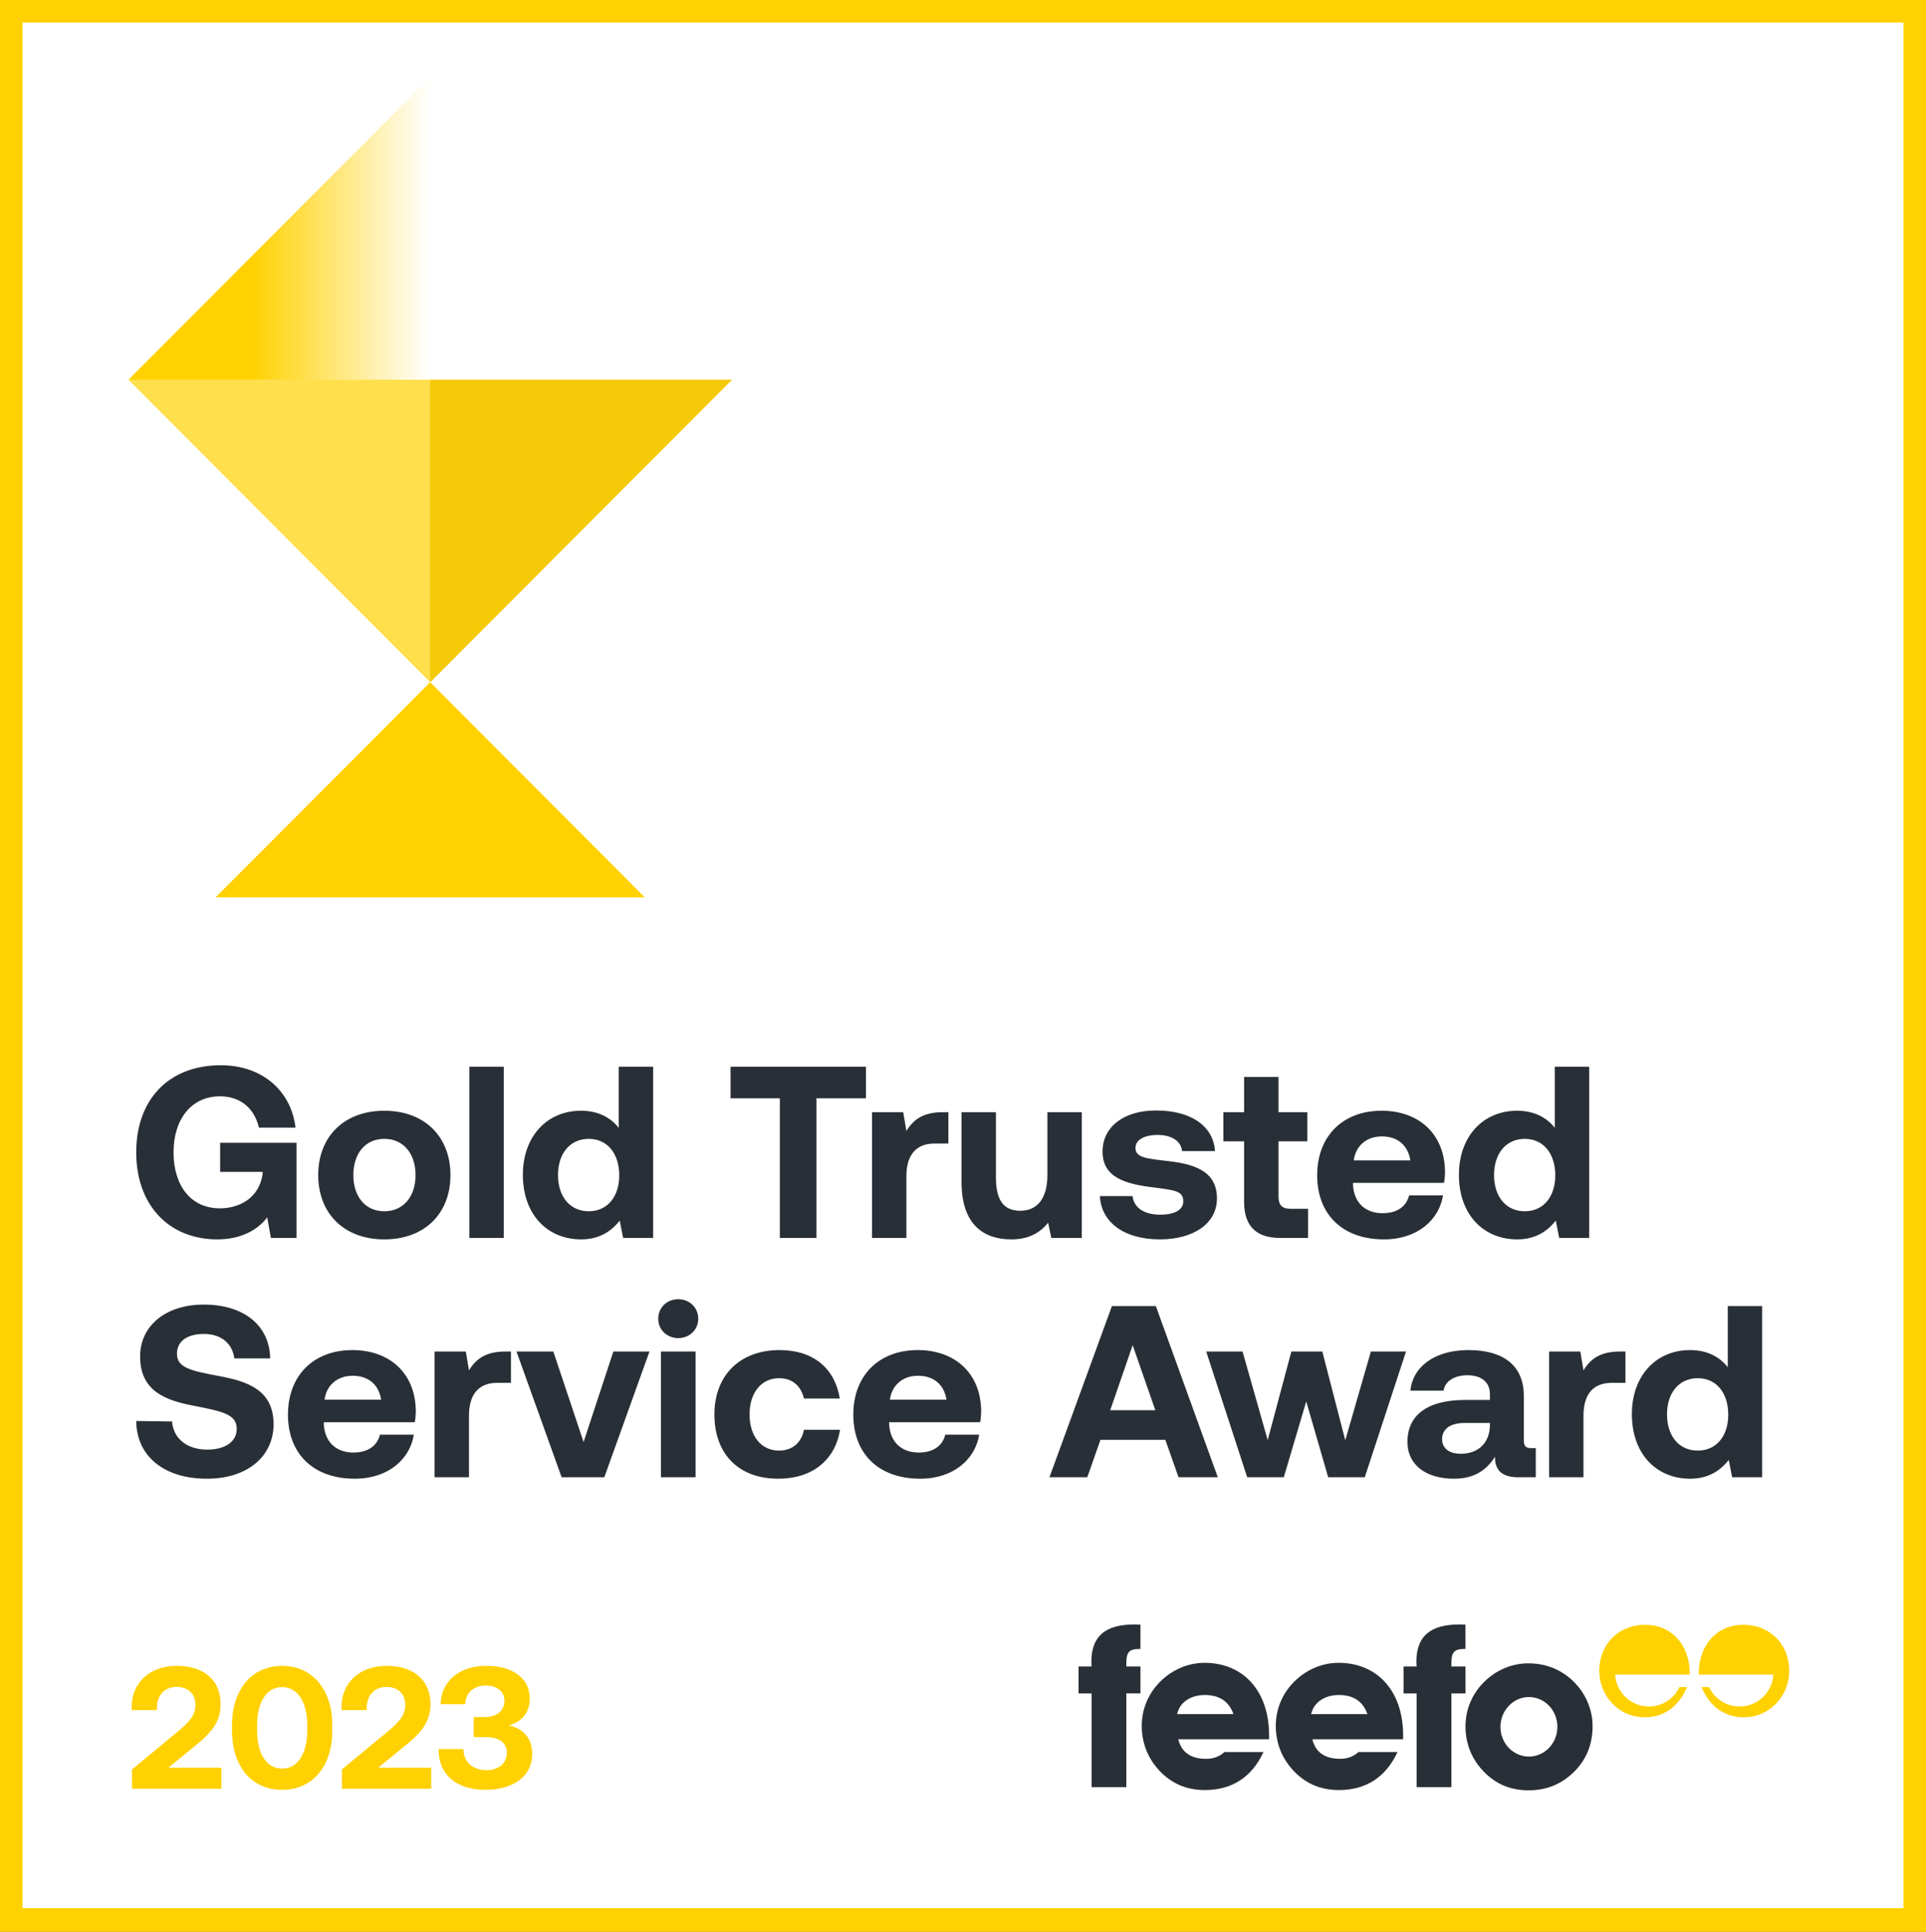
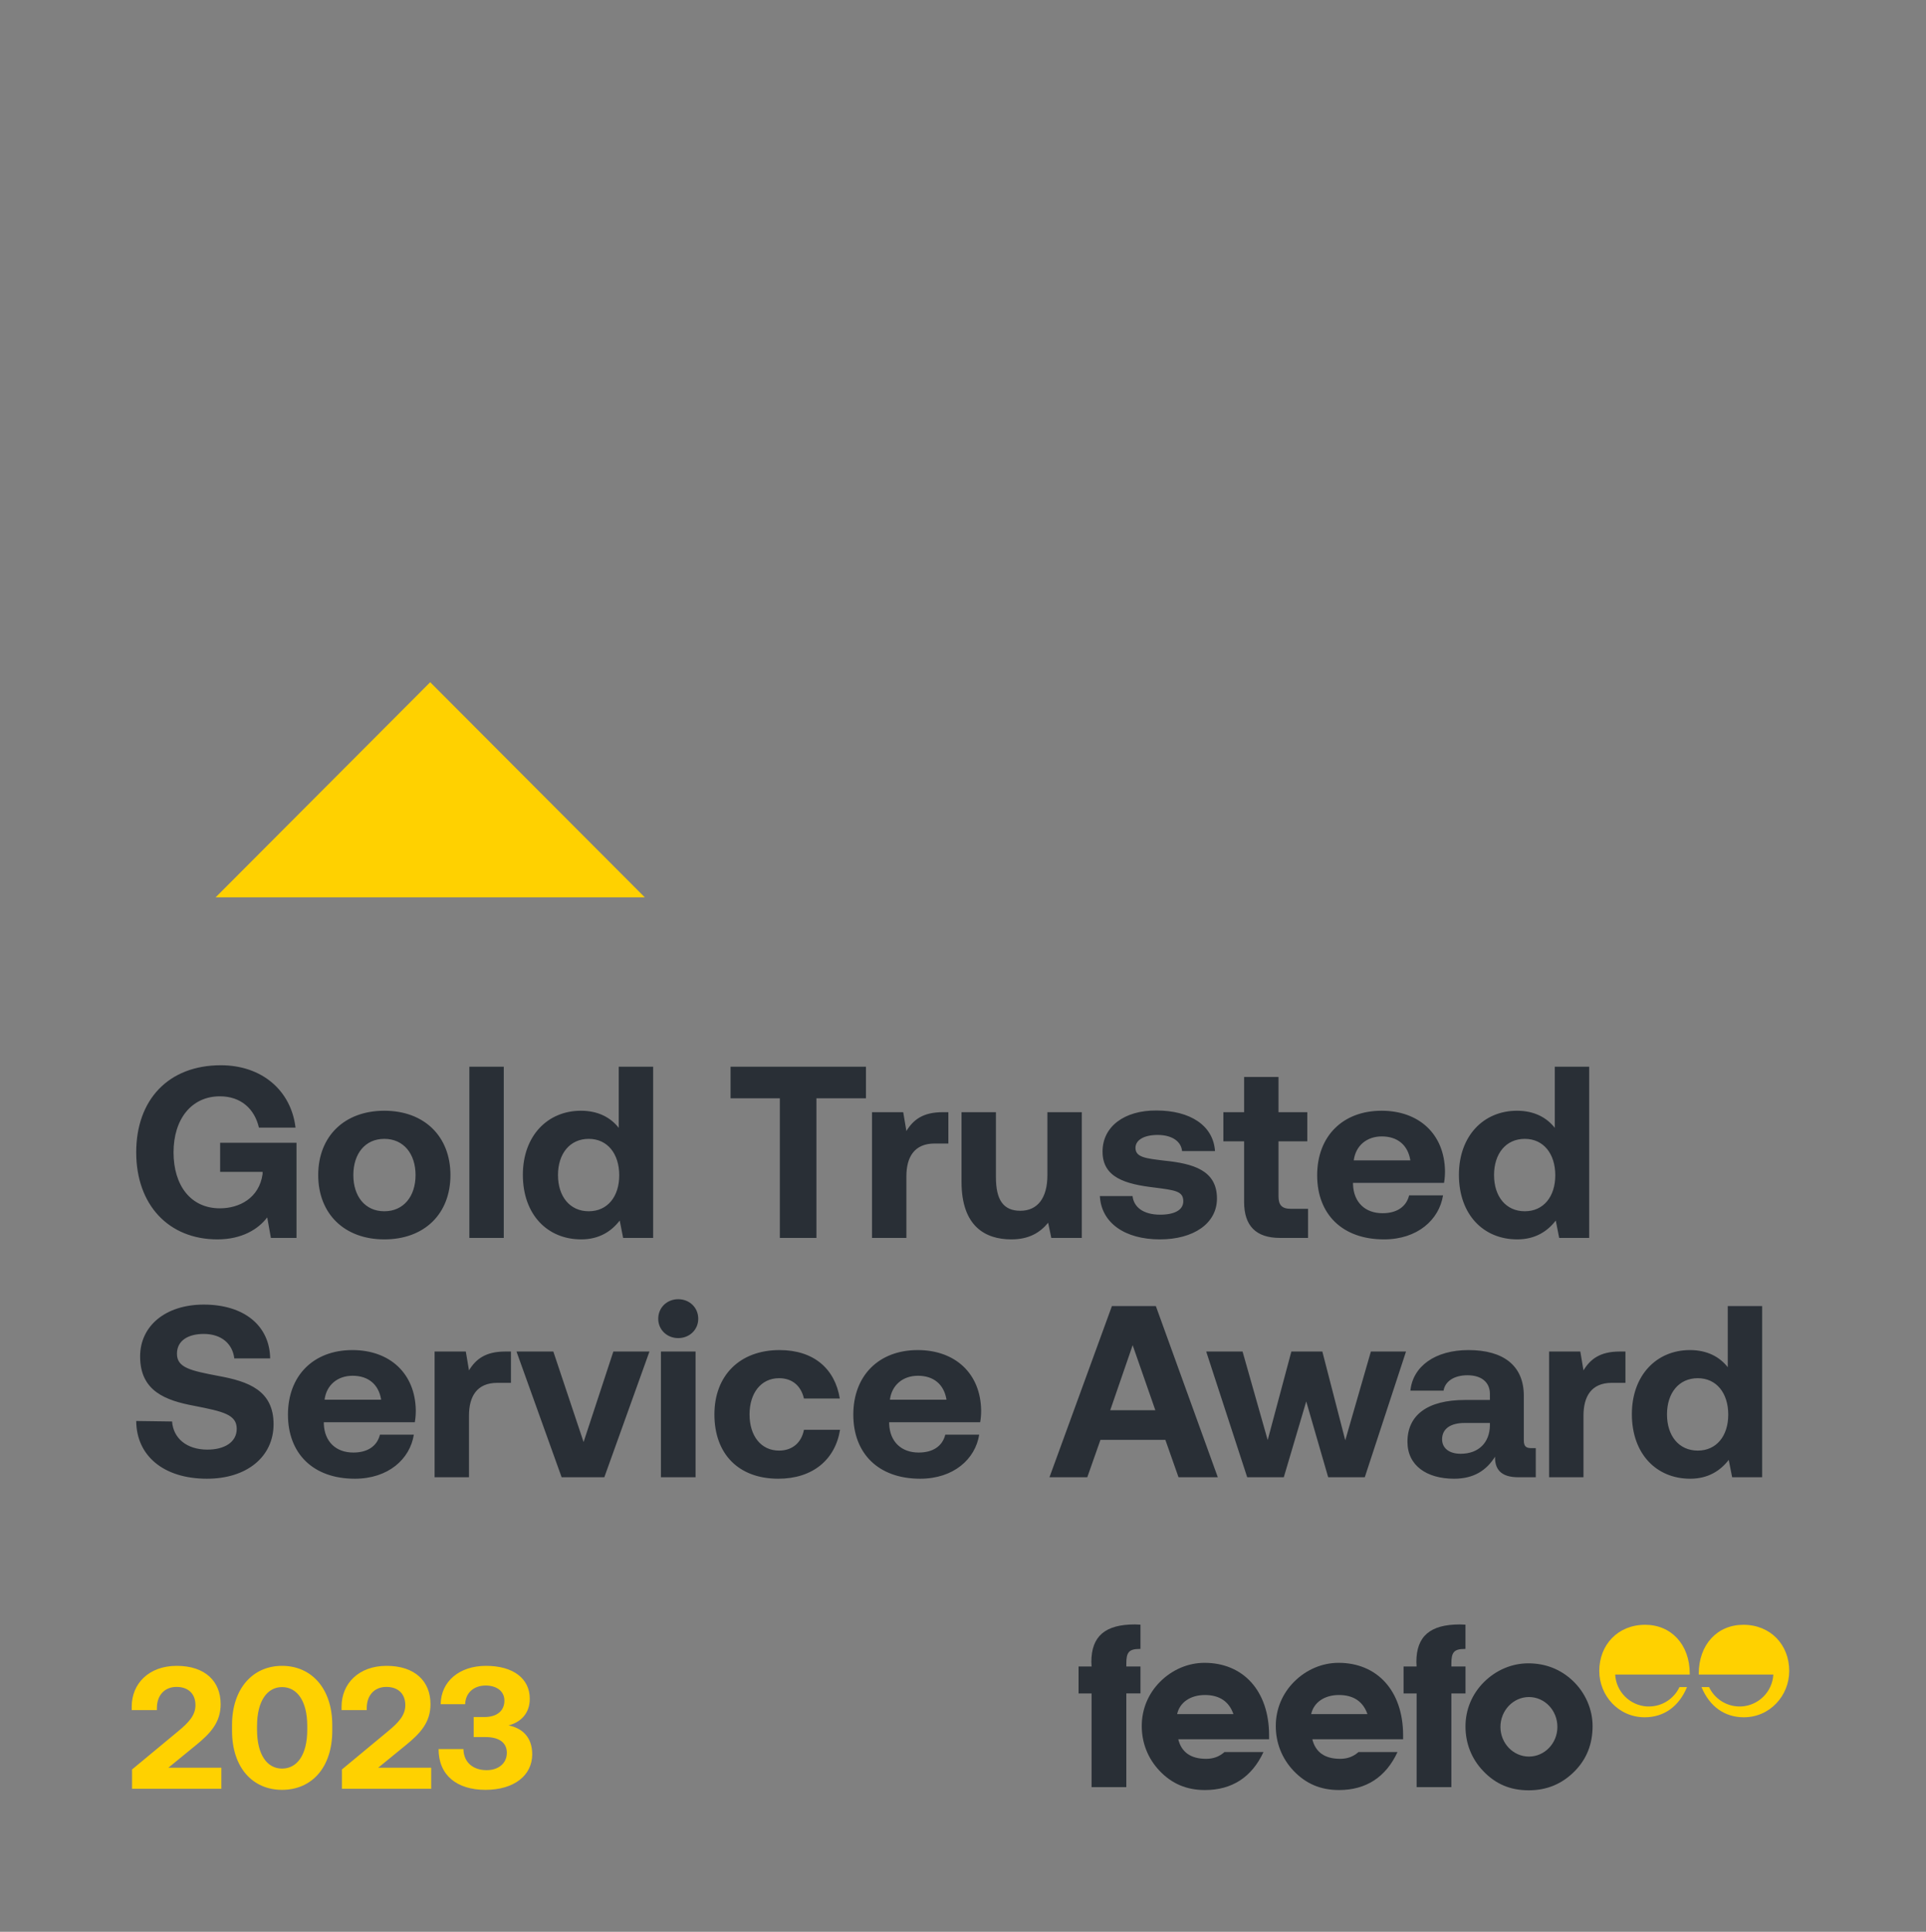
<svg xmlns="http://www.w3.org/2000/svg" width="324" height="325" viewBox="0 0 324 325" fill="none">
  <rect x="0" y="0" width="324" height="325" fill="#808080" stroke="none" />
  <g clip-path="url(#clip0_16722_9347)">
-     <path d="M322.704 1.301H1.296V323.533H322.704V1.301Z" fill="white" stroke="#FFD100" stroke-width="5" />
    <path d="M36.581 208.513C40.644 208.513 43.435 206.826 44.953 204.809L45.569 208.266H49.878V192.259H37.032V197.155H44.173V197.526C43.599 201.559 40.274 203.287 36.991 203.287C32.067 203.287 29.194 199.419 29.194 193.865C29.194 188.311 32.19 184.443 36.991 184.443C40.521 184.443 42.819 186.541 43.558 189.708H49.714C48.975 183.496 44.091 179.217 37.155 179.217C28.332 179.217 22.915 185.018 22.915 193.865C22.915 202.711 28.373 208.513 36.581 208.513ZM64.653 208.513C71.384 208.513 75.775 204.232 75.775 197.692C75.775 191.19 71.384 186.869 64.653 186.869C57.923 186.869 53.531 191.19 53.531 197.692C53.531 204.192 57.923 208.513 64.653 208.513ZM64.653 203.781C61.411 203.781 59.441 201.27 59.441 197.692C59.441 194.112 61.411 191.601 64.653 191.601C67.895 191.601 69.906 194.112 69.906 197.692C69.906 201.27 67.895 203.781 64.653 203.781ZM78.96 208.266H84.747V179.464H78.96V208.266ZM104.087 189.75C102.733 188.021 100.64 186.869 97.726 186.869C92.103 186.869 87.958 191.107 87.958 197.649C87.958 204.356 92.103 208.513 97.767 208.513C100.804 208.513 102.856 207.154 104.251 205.344L104.826 208.266H109.874V179.464H104.087V189.75ZM99.039 203.781C95.879 203.781 93.868 201.312 93.868 197.692C93.868 194.07 95.879 191.601 99.039 191.601C102.199 191.601 104.169 194.112 104.169 197.732C104.169 201.312 102.199 203.781 99.039 203.781ZM122.898 184.771H131.188V208.266H137.344V184.771H145.675V179.464H122.898V184.771ZM158.552 187.116C155.269 187.116 153.627 188.392 152.478 190.285L151.945 187.116H146.692V208.266H152.478V197.896C152.478 194.687 153.792 192.383 157.239 192.383H159.537V187.116H158.552ZM176.199 197.692C176.199 201.6 174.516 203.698 171.642 203.698C168.77 203.698 167.539 201.847 167.539 198.061V187.116H161.752V198.844C161.752 206.332 165.774 208.513 170.125 208.513C173.121 208.513 174.967 207.361 176.322 205.714L176.855 208.266H181.985V187.116H176.199V197.692ZM185.023 201.229C185.269 205.755 189.25 208.513 195.119 208.513C200.782 208.513 204.722 205.838 204.722 201.64C204.722 196.868 200.701 195.758 195.858 195.264C192.82 194.893 191.015 194.729 191.015 193.124C191.015 191.765 192.493 190.943 194.749 190.943C197.088 190.943 198.69 191.972 198.853 193.658H204.393C204.106 189.339 200.208 186.829 194.545 186.829C189.127 186.788 185.475 189.544 185.475 193.741C185.475 198.103 189.292 199.213 194.216 199.79C197.623 200.241 199.059 200.365 199.059 202.094C199.059 203.574 197.581 204.356 195.159 204.356C192.328 204.356 190.728 203.08 190.522 201.229H185.023ZM209.289 202.217C209.289 206.249 211.3 208.266 215.322 208.266H220.042V203.369H217.169C215.651 203.369 215.075 202.752 215.075 201.27V192.012H219.918V187.116H215.075V181.191H209.289V187.116H205.801V192.012H209.289V202.217ZM232.823 208.513C238.445 208.513 242.099 205.22 242.755 201.106H237.05C236.557 203.08 234.917 204.109 232.576 204.109C229.664 204.109 227.735 202.299 227.612 199.296V199.008H242.919C243.042 198.35 243.083 197.649 243.083 197.032C243.002 190.82 238.732 186.869 232.413 186.869C225.887 186.869 221.579 191.149 221.579 197.732C221.579 204.275 225.806 208.513 232.823 208.513ZM227.735 195.222C228.062 192.713 229.951 191.19 232.453 191.19C235.081 191.19 236.846 192.63 237.256 195.222H227.735ZM261.554 189.75C260.199 188.021 258.107 186.869 255.192 186.869C249.569 186.869 245.425 191.107 245.425 197.649C245.425 204.356 249.569 208.513 255.233 208.513C258.27 208.513 260.322 207.154 261.718 205.344L262.291 208.266H267.34V179.464H261.554V189.75ZM256.505 203.781C253.346 203.781 251.335 201.312 251.335 197.692C251.335 194.07 253.346 191.601 256.505 191.601C259.666 191.601 261.635 194.112 261.635 197.732C261.635 201.312 259.666 203.781 256.505 203.781ZM22.915 239.067C22.956 244.911 27.511 248.778 34.816 248.778C41.547 248.778 45.979 245.075 46.02 239.685C46.061 233.883 41.711 232.401 36.786 231.496C32.025 230.591 29.768 230.097 29.768 227.752C29.768 225.531 31.656 224.419 34.283 224.419C37.279 224.419 39.125 226.106 39.413 228.534H45.446C45.363 223.02 41.054 219.482 34.283 219.482C27.798 219.482 23.571 223.103 23.571 228.206C23.571 234.047 27.839 235.611 32.682 236.516C37.484 237.463 39.823 237.957 39.823 240.383C39.823 242.647 37.73 243.882 34.898 243.882C31.369 243.882 29.153 241.948 28.947 239.15L22.915 239.067ZM59.686 248.778C65.309 248.778 68.961 245.486 69.618 241.371H63.913C63.421 243.346 61.779 244.374 59.44 244.374C56.526 244.374 54.597 242.564 54.474 239.561V239.273H69.782C69.905 238.615 69.946 237.915 69.946 237.297C69.864 231.085 65.596 227.135 59.276 227.135C52.751 227.135 48.441 231.415 48.441 237.998C48.441 244.54 52.669 248.778 59.686 248.778ZM54.597 235.487C54.926 232.978 56.814 231.456 59.317 231.456C61.944 231.456 63.708 232.895 64.119 235.487H54.597ZM84.969 227.382C81.686 227.382 80.044 228.657 78.895 230.55L78.362 227.382H73.109V248.531H78.895V238.162C78.895 234.953 80.208 232.648 83.656 232.648H85.954V227.382H84.969ZM94.48 248.531H101.662L109.254 227.382H103.18L98.173 242.606L93.084 227.382H86.887L94.48 248.531ZM114.096 225.12C115.984 225.12 117.462 223.72 117.462 221.868C117.462 219.976 115.984 218.577 114.096 218.577C112.209 218.577 110.731 219.976 110.731 221.868C110.731 223.72 112.209 225.12 114.096 225.12ZM111.183 248.531H117.01V227.382H111.183V248.531ZM130.933 248.778C136.679 248.778 140.496 245.609 141.316 240.549H135.243C134.832 242.688 133.314 244.046 131.056 244.046C128.02 244.046 126.091 241.578 126.091 237.957C126.091 234.377 128.02 231.867 131.056 231.867C133.314 231.867 134.75 233.183 135.243 235.282H141.275C140.455 230.263 136.884 227.135 131.139 227.135C124.449 227.135 120.181 231.415 120.181 237.957C120.181 244.621 124.244 248.778 130.933 248.778ZM154.791 248.778C160.414 248.778 164.066 245.486 164.723 241.371H159.019C158.526 243.346 156.884 244.374 154.545 244.374C151.631 244.374 149.702 242.564 149.579 239.561V239.273H164.887C165.01 238.615 165.051 237.915 165.051 237.297C164.969 231.085 160.701 227.135 154.381 227.135C147.856 227.135 143.547 231.415 143.547 237.998C143.547 244.54 147.774 248.778 154.791 248.778ZM149.702 235.487C150.031 232.978 151.919 231.456 154.422 231.456C157.049 231.456 158.813 232.895 159.224 235.487H149.702ZM182.908 248.531L185.124 242.236H196.04L198.256 248.531H204.864L194.441 219.729H187.053L176.546 248.531H182.908ZM190.541 226.312L194.358 237.257H186.766L190.541 226.312ZM209.809 248.531H215.965L219.741 235.776L223.433 248.531H229.589L236.525 227.382H230.615L226.307 242.317L222.45 227.382H217.237L213.256 242.276L209.029 227.382H202.913L209.809 248.531ZM257.698 243.635C256.795 243.635 256.343 243.429 256.343 242.317V234.829C256.343 229.769 252.938 227.135 247.028 227.135C241.446 227.135 237.671 229.852 237.261 233.966H242.841C243.088 232.401 244.607 231.373 246.864 231.373C249.284 231.373 250.639 232.608 250.639 234.501V235.529H246.453C240.133 235.529 236.768 238.081 236.768 242.564C236.768 246.597 240.05 248.778 244.607 248.778C247.89 248.778 250.023 247.42 251.502 245.075C251.459 247.091 252.404 248.531 255.4 248.531H258.355V243.635H257.698ZM250.639 239.808C250.599 242.688 248.751 244.581 245.715 244.581C243.786 244.581 242.595 243.635 242.595 242.153C242.595 240.383 243.991 239.397 246.412 239.397H250.639V239.808ZM272.454 227.382C269.171 227.382 267.53 228.657 266.38 230.55L265.847 227.382H260.594V248.531H266.38V238.162C266.38 234.953 267.693 232.648 271.141 232.648H273.439V227.382H272.454ZM290.65 230.016C289.295 228.287 287.202 227.135 284.288 227.135C278.667 227.135 274.521 231.373 274.521 237.915C274.521 244.621 278.667 248.778 284.33 248.778C287.366 248.778 289.418 247.42 290.814 245.609L291.389 248.531H296.436V219.729H290.65V230.016ZM285.603 244.046C282.442 244.046 280.43 241.578 280.43 237.957C280.43 234.335 282.442 231.867 285.603 231.867C288.762 231.867 290.733 234.377 290.733 237.998C290.733 241.578 288.762 244.046 285.603 244.046Z" fill="#292F36" />
    <path d="M22.215 300.944H37.235V297.398H28.323L32.91 293.649C35.482 291.568 37.118 289.722 37.118 286.706C37.118 282.867 34.518 280.26 29.725 280.26C25.05 280.26 22.157 283.247 22.157 287.115V287.7H26.394V287.379C26.394 285.152 27.738 283.804 29.696 283.804C31.566 283.804 32.881 284.86 32.881 286.881C32.881 288.551 31.771 289.781 29.988 291.246L22.215 297.692V300.944ZM39.033 291.158C39.033 297.398 42.511 301.12 47.449 301.12C52.417 301.12 55.895 297.398 55.895 291.158V290.221C55.895 284.097 52.417 280.26 47.449 280.26C42.511 280.26 39.033 284.097 39.033 290.221V291.158ZM51.687 291.011C51.687 295.259 49.962 297.545 47.449 297.545C44.965 297.545 43.241 295.259 43.241 291.011V290.367C43.241 286.149 44.965 283.834 47.449 283.834C49.962 283.834 51.687 286.149 51.687 290.367V291.011ZM57.516 300.944H72.536V297.398H63.623L68.212 293.649C70.783 291.568 72.42 289.722 72.42 286.706C72.42 282.867 69.819 280.26 65.026 280.26C60.351 280.26 57.458 283.247 57.458 287.115V287.7H61.695V287.379C61.695 285.152 63.039 283.804 64.997 283.804C66.867 283.804 68.182 284.86 68.182 286.881C68.182 288.551 67.072 289.781 65.289 291.246L57.516 297.692V300.944ZM85.556 290.279C87.572 289.752 89.121 288.287 89.121 285.797C89.121 282.427 86.374 280.26 81.757 280.26C77.286 280.26 74.188 282.867 74.13 286.706H78.25C78.309 284.801 79.711 283.571 81.698 283.571C83.452 283.571 84.854 284.449 84.854 286.118C84.854 287.731 83.715 288.873 81.465 288.873H79.682V292.243H81.698C84.065 292.243 85.263 293.268 85.263 294.879C85.263 296.724 83.773 297.809 81.874 297.809C79.653 297.809 78.016 296.579 77.958 294.263H73.779C73.779 298.658 76.847 301.12 81.669 301.12C86.491 301.12 89.53 298.687 89.53 295.143C89.53 292.155 87.748 290.719 85.556 290.279Z" fill="#FFD100" />
    <path d="M207.492 288.379H198.023C198.44 286.45 200.212 285.166 202.701 285.166C205.188 285.166 206.774 286.301 207.492 288.379ZM213.492 292.612V291.967C213.492 284.405 209.08 279.752 202.632 279.752C199.879 279.752 197.201 280.889 195.161 282.929C193.163 284.932 192.071 287.543 192.071 290.377C192.071 293.209 193.089 295.821 195.05 297.904C197.127 300.096 199.616 301.154 202.706 301.154C207.233 301.154 210.586 298.997 212.547 294.764H205.985C205.077 295.557 204.096 295.901 202.89 295.901C200.286 295.901 198.74 294.764 198.214 292.612H213.486H213.492Z" fill="#292F36" />
    <path d="M230.038 288.379H220.57C220.987 286.45 222.758 285.166 225.246 285.166C227.735 285.166 229.316 286.301 230.038 288.379ZM236.039 292.612V291.967C236.039 284.405 231.626 279.752 225.178 279.752C222.426 279.752 219.748 280.889 217.708 282.929C215.71 284.932 214.618 287.543 214.618 290.377C214.618 293.209 215.635 295.821 217.596 297.904C219.674 300.096 222.163 301.154 225.253 301.154C229.78 301.154 233.133 298.997 235.094 294.764H228.531C227.624 295.557 226.643 295.901 225.442 295.901C222.838 295.901 221.292 294.764 220.766 292.612H236.039Z" fill="#292F36" />
    <path d="M183.629 284.899V300.665H189.474V284.899H191.852V280.365H189.474V279.872C189.474 278.018 189.891 277.416 191.7 277.416H191.852V273.33C191.514 273.33 191.209 273.293 190.909 273.293C185.927 273.293 183.592 275.259 183.592 279.608C183.592 279.835 183.629 280.101 183.629 280.365H181.44V284.904H183.629V284.899Z" fill="#292F36" />
    <path d="M238.309 284.9V300.666H244.156V284.9H246.534V280.365H244.156V279.874C244.156 278.018 244.571 277.416 246.38 277.416H246.527V273.33C246.189 273.33 245.884 273.293 245.584 273.293C240.607 273.293 238.267 275.259 238.267 279.608C238.267 279.837 238.304 280.101 238.304 280.365H236.115V284.905H238.304L238.309 284.9Z" fill="#292F36" />
    <path d="M261.991 290.534C261.991 293.293 259.84 295.523 257.204 295.523C254.568 295.523 252.411 293.293 252.411 290.534C252.411 287.775 254.563 285.508 257.204 285.508C259.845 285.508 261.991 287.737 261.991 290.534ZM267.911 290.387C267.911 287.628 266.74 284.826 264.595 282.786C262.56 280.857 260.035 279.837 257.087 279.837C254.335 279.837 251.657 280.974 249.617 283.012C247.619 285.015 246.529 287.628 246.529 290.46C246.529 293.293 247.546 295.904 249.507 297.949C251.584 300.144 254.072 301.199 257.162 301.199C260.251 301.199 262.781 300.106 264.858 298.024C266.893 295.983 267.911 293.446 267.911 290.387Z" fill="#292F36" />
    <path d="M277.045 287.09C274.178 286.915 271.868 284.606 271.711 281.725H284.258V281.588C284.258 276.646 281.11 273.352 276.755 273.352C272.158 273.352 269.038 276.73 269.038 281.117C269.038 285.261 272.27 288.913 276.677 288.913C279.882 288.913 282.428 287.132 283.794 283.833H282.528C281.617 285.763 279.661 287.095 277.388 287.095C277.273 287.095 277.167 287.095 277.05 287.084" fill="#FFD100" />
    <path d="M292.982 287.09C295.851 286.915 298.159 284.606 298.318 281.725H285.77V281.588C285.77 276.646 288.917 273.352 293.272 273.352C297.869 273.352 300.991 276.73 300.991 281.117C300.991 285.261 297.759 288.913 293.352 288.913C290.15 288.913 287.606 287.132 286.234 283.833H287.504C288.417 285.763 290.373 287.095 292.645 287.095C292.761 287.095 292.866 287.095 292.982 287.084" fill="#FFD100" />
-     <path d="M21.609 63.885L72.369 114.775L123.129 63.885H21.609Z" fill="#FFDF4C" />
-     <path d="M21.609 63.885H72.369V12.995L21.609 63.885Z" fill="url(#paint0_linear_16722_9347)" />
-     <path d="M123.129 63.885H72.369V114.775L123.129 63.885Z" fill="#F4CA08" />
    <path d="M108.467 150.964L72.371 114.776L36.275 150.964H108.467Z" fill="#FFD100" />
  </g>
  <defs>
    <linearGradient id="paint0_linear_16722_9347" x1="21.609" y1="38.44" x2="72.369" y2="38.44" gradientUnits="userSpaceOnUse">
      <stop offset="0.406" stop-color="#FFD100" />
      <stop offset="1" stop-color="#FFD100" stop-opacity="0" />
    </linearGradient>
    <clipPath id="clip0_16722_9347">
      <rect width="324" height="325" fill="white" />
    </clipPath>
  </defs>
</svg>